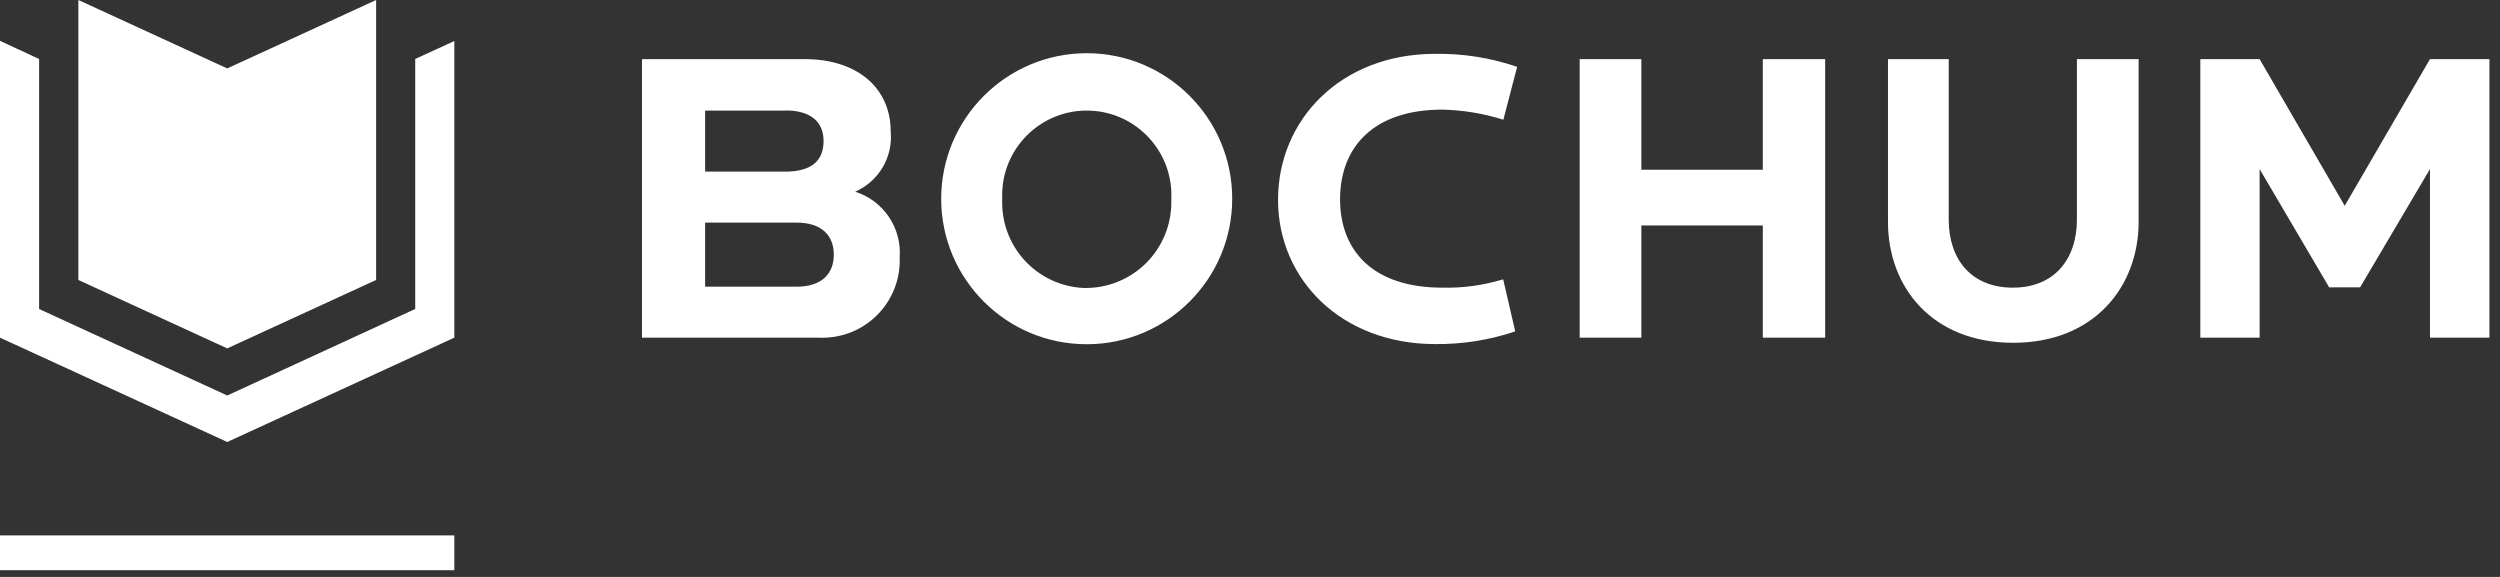
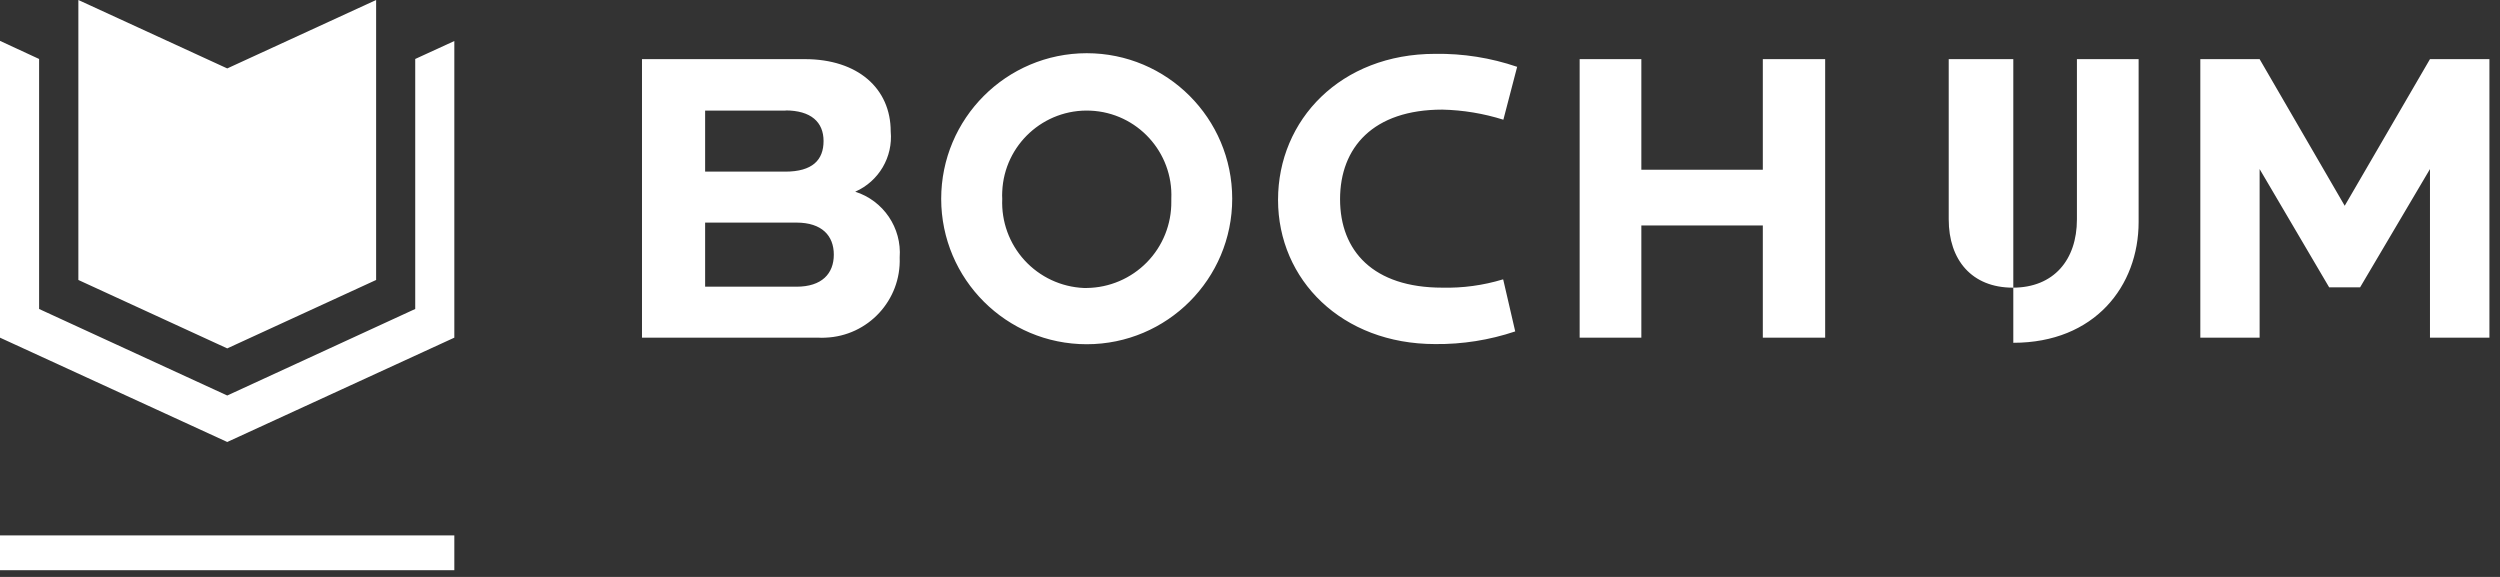
<svg xmlns="http://www.w3.org/2000/svg" width="156" height="36" viewBox="0 0 156 36" fill="none">
  <rect x="0" y="0" width="156" height="36" fill="#333333" stroke="none" />
-   <path fill-rule="evenodd" clip-rule="evenodd" d="M14.18 21.74L4.89 17.47V0L14.18 4.27L23.47 0V17.47L14.18 21.74ZM28.35 35.58H0V33.41H28.35V35.58ZM14.18 24.68L2.44 19.28V3.68L0 2.55V21.07L14.18 27.58L28.35 21.07V2.56L25.91 3.68V19.28L14.18 24.68ZM94.55 20.68L93.8 17.44H93.76C92.542 17.808 91.272 17.98 90 17.95C85.69 17.95 83.62 15.66 83.62 12.43C83.62 9.2 85.69 6.84 90 6.84C91.293 6.869 92.576 7.081 93.81 7.47L94.67 4.17C93.023 3.607 91.291 3.333 89.55 3.36C83.67 3.36 79.75 7.47 79.75 12.47C79.75 17.47 83.74 21.47 89.55 21.47C91.249 21.489 92.939 21.221 94.55 20.68ZM121.6 3.69V13.69C121.6 16.22 123.04 17.95 125.6 17.95C128.16 17.95 129.6 16.21 129.6 13.69V3.69H133.45V13.85C133.45 17.85 130.71 21.39 125.63 21.39C120.55 21.39 117.81 17.9 117.81 13.85V3.69H121.6ZM141 21.07V10.55L145.34 17.93H147.27L151.63 10.55V21.07H155.34V3.69H151.63L146.31 12.84L141 3.69H137.3V21.07H141ZM53.36 11.96C55.127 12.52 56.278 14.221 56.14 16.07C56.241 18.729 54.169 20.967 51.51 21.07C51.36 21.08 51.21 21.08 51.06 21.07H40.06V3.69H50.22C53.53 3.69 55.58 5.52 55.58 8.2C55.729 9.798 54.839 11.313 53.37 11.96H53.36ZM44 6.9H49.05L49 6.89C50.61 6.89 51.39 7.62 51.39 8.8C51.39 9.98 50.7 10.71 49 10.71H44V6.9ZM49.64 13.89H44V17.89H49.7C51.29 17.89 52.03 17.07 52.03 15.89C52.03 14.71 51.29 13.89 49.7 13.89H49.64ZM76.89 12.397C76.888 7.383 72.823 3.32 67.81 3.32C62.794 3.326 58.73 7.394 58.73 12.41C58.736 17.423 62.803 21.484 67.817 21.48C72.83 21.476 76.892 17.41 76.89 12.397ZM67.81 17.97C69.226 17.954 70.578 17.376 71.569 16.364C72.559 15.351 73.106 13.986 73.09 12.57V12.41C73.217 9.497 70.958 7.032 68.045 6.905C65.132 6.778 62.667 9.037 62.54 11.95C62.53 12.103 62.53 12.257 62.54 12.41C62.478 13.822 62.979 15.201 63.933 16.244C64.888 17.287 66.218 17.908 67.63 17.97H67.81ZM102.42 3.69H98.57V21.07H102.42V14.07H110V21.07H113.89V3.69H110V10.59H102.42V3.69Z" fill="white" />
+   <path fill-rule="evenodd" clip-rule="evenodd" d="M14.18 21.74L4.89 17.47V0L14.18 4.27L23.47 0V17.47L14.18 21.74ZM28.35 35.58H0V33.41H28.35V35.58ZM14.18 24.68L2.44 19.28V3.68L0 2.55V21.07L14.18 27.58L28.35 21.07V2.56L25.91 3.68V19.28L14.18 24.68ZM94.55 20.68L93.8 17.44H93.76C92.542 17.808 91.272 17.98 90 17.95C85.69 17.95 83.62 15.66 83.62 12.43C83.62 9.2 85.69 6.84 90 6.84C91.293 6.869 92.576 7.081 93.81 7.47L94.67 4.17C93.023 3.607 91.291 3.333 89.55 3.36C83.67 3.36 79.75 7.47 79.75 12.47C79.75 17.47 83.74 21.47 89.55 21.47C91.249 21.489 92.939 21.221 94.55 20.68ZM121.6 3.69V13.69C121.6 16.22 123.04 17.95 125.6 17.95C128.16 17.95 129.6 16.21 129.6 13.69V3.69H133.45V13.85C133.45 17.85 130.71 21.39 125.63 21.39V3.69H121.6ZM141 21.07V10.55L145.34 17.93H147.27L151.63 10.55V21.07H155.34V3.69H151.63L146.31 12.84L141 3.69H137.3V21.07H141ZM53.36 11.96C55.127 12.52 56.278 14.221 56.14 16.07C56.241 18.729 54.169 20.967 51.51 21.07C51.36 21.08 51.21 21.08 51.06 21.07H40.06V3.69H50.22C53.53 3.69 55.58 5.52 55.58 8.2C55.729 9.798 54.839 11.313 53.37 11.96H53.36ZM44 6.9H49.05L49 6.89C50.61 6.89 51.39 7.62 51.39 8.8C51.39 9.98 50.7 10.71 49 10.71H44V6.9ZM49.64 13.89H44V17.89H49.7C51.29 17.89 52.03 17.07 52.03 15.89C52.03 14.71 51.29 13.89 49.7 13.89H49.64ZM76.89 12.397C76.888 7.383 72.823 3.32 67.81 3.32C62.794 3.326 58.73 7.394 58.73 12.41C58.736 17.423 62.803 21.484 67.817 21.48C72.83 21.476 76.892 17.41 76.89 12.397ZM67.81 17.97C69.226 17.954 70.578 17.376 71.569 16.364C72.559 15.351 73.106 13.986 73.09 12.57V12.41C73.217 9.497 70.958 7.032 68.045 6.905C65.132 6.778 62.667 9.037 62.54 11.95C62.53 12.103 62.53 12.257 62.54 12.41C62.478 13.822 62.979 15.201 63.933 16.244C64.888 17.287 66.218 17.908 67.63 17.97H67.81ZM102.42 3.69H98.57V21.07H102.42V14.07H110V21.07H113.89V3.69H110V10.59H102.42V3.69Z" fill="white" />
</svg>